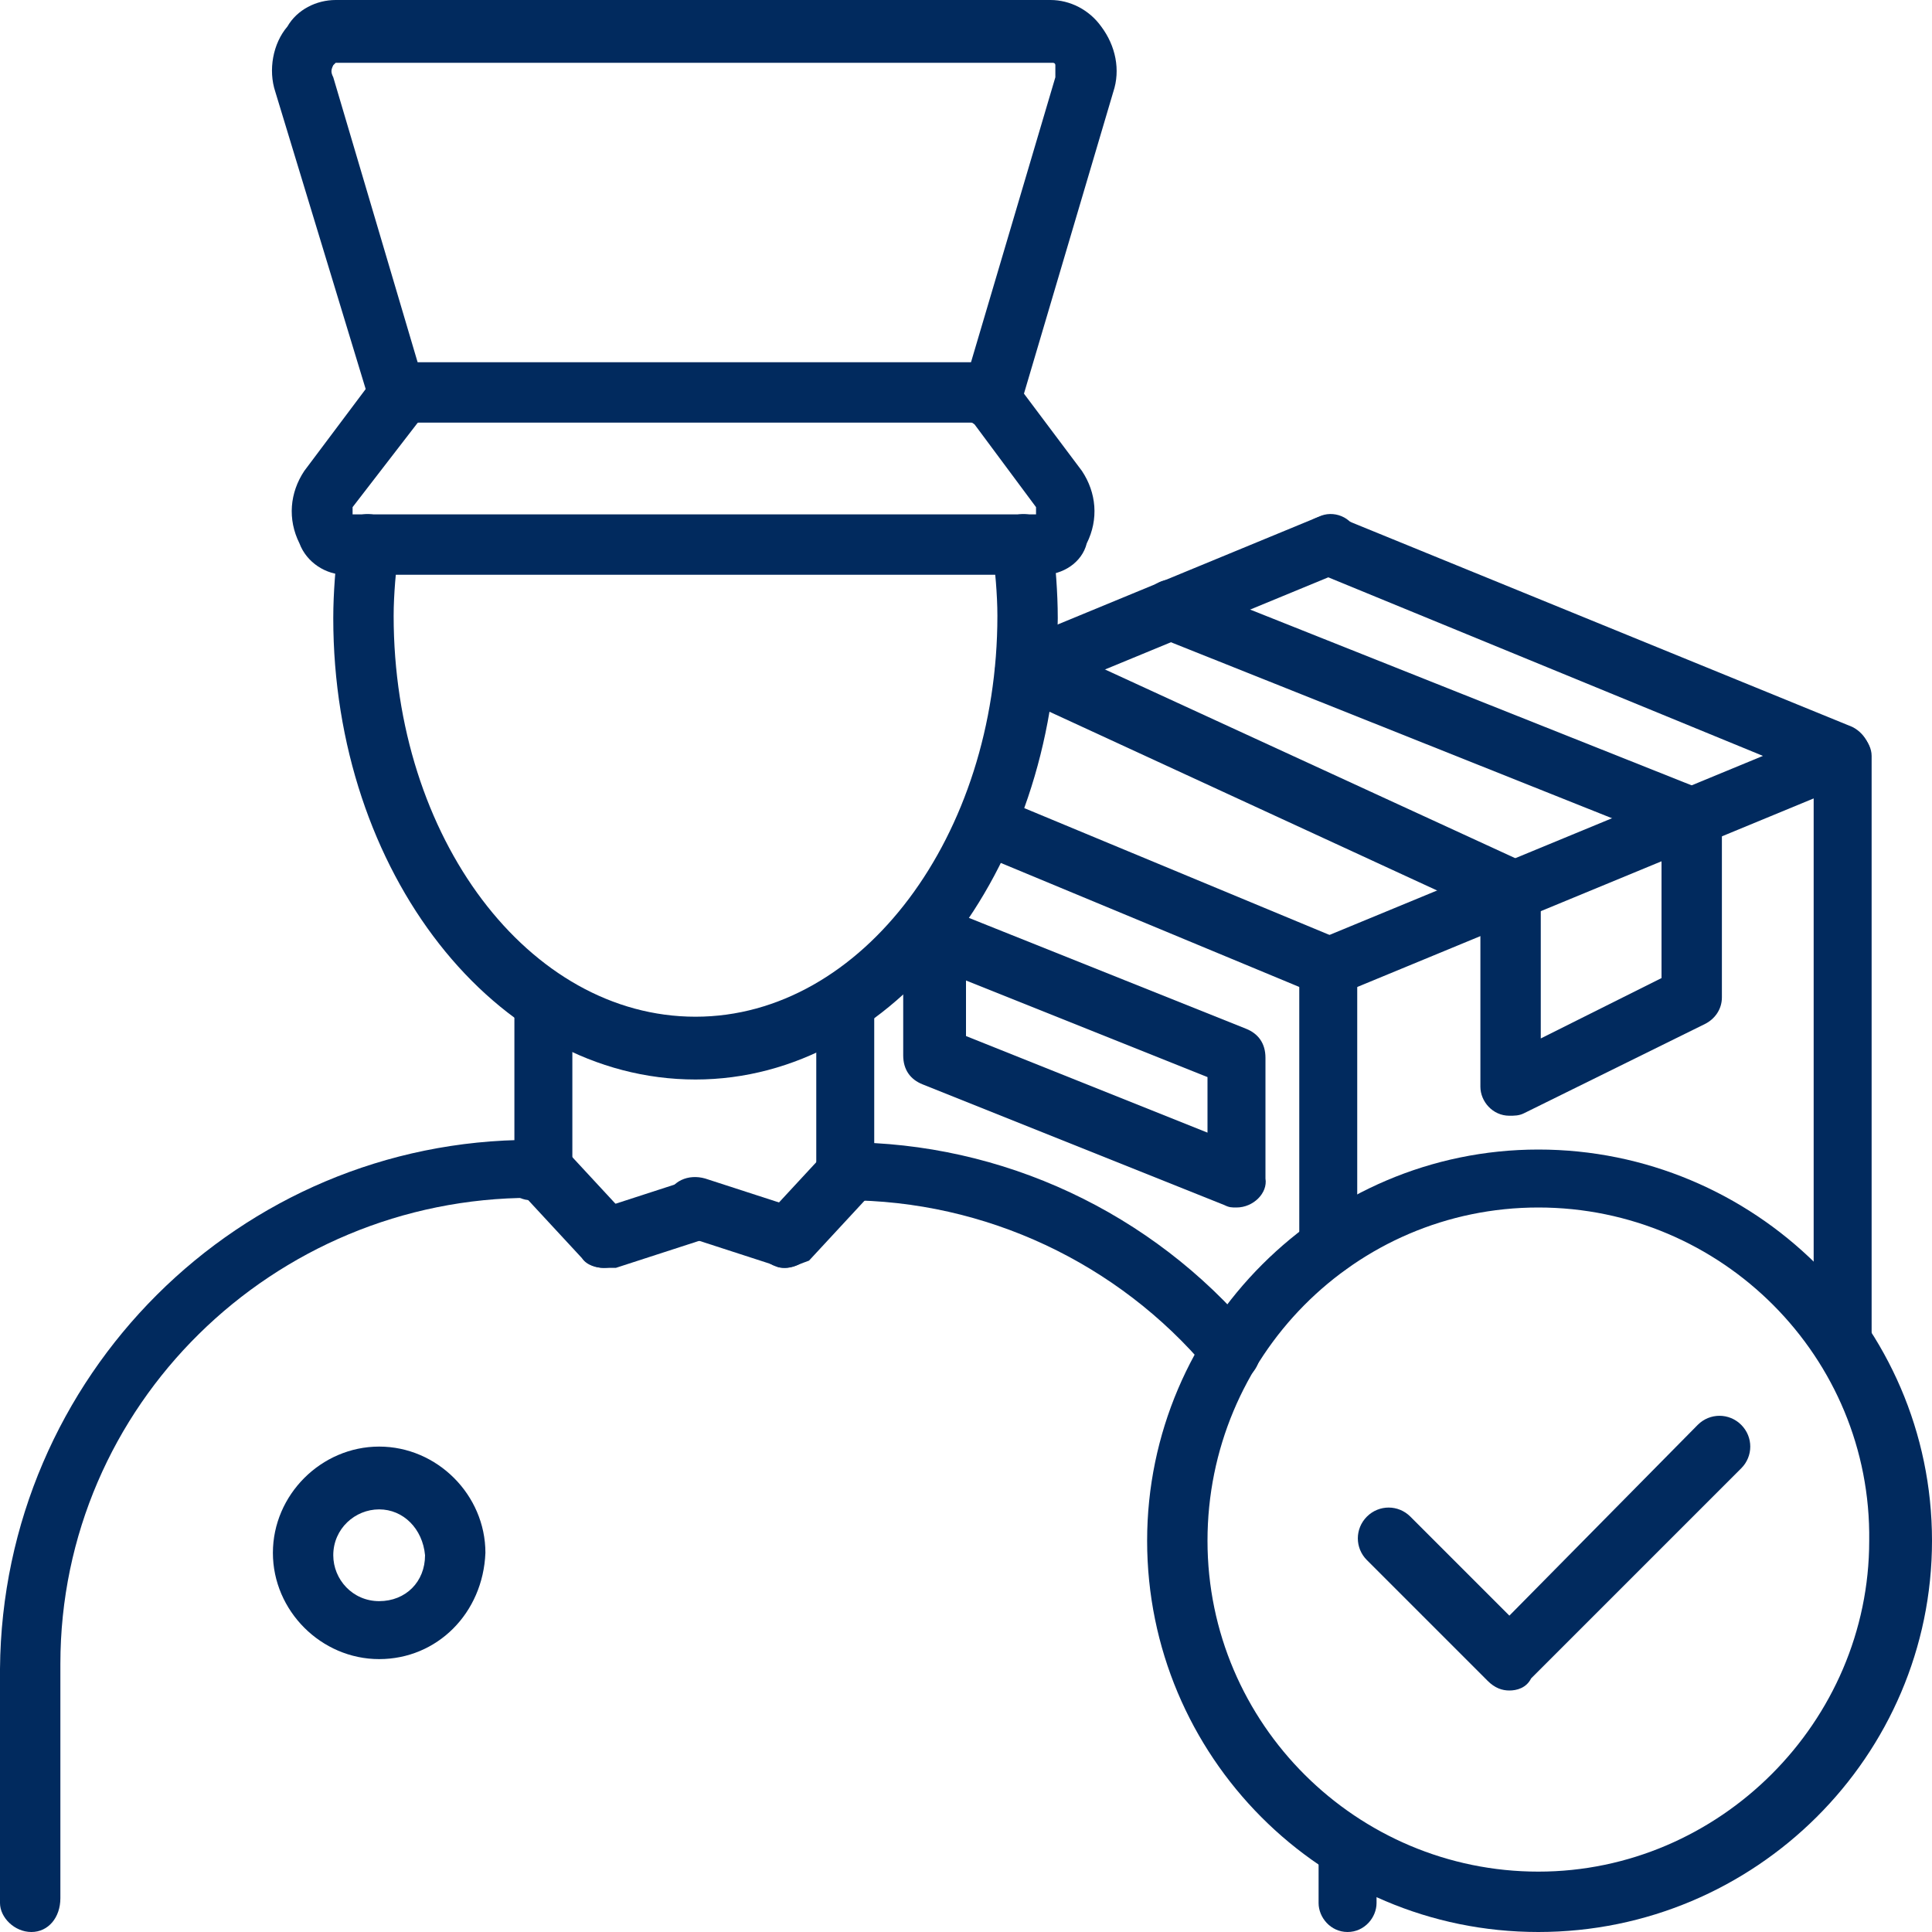
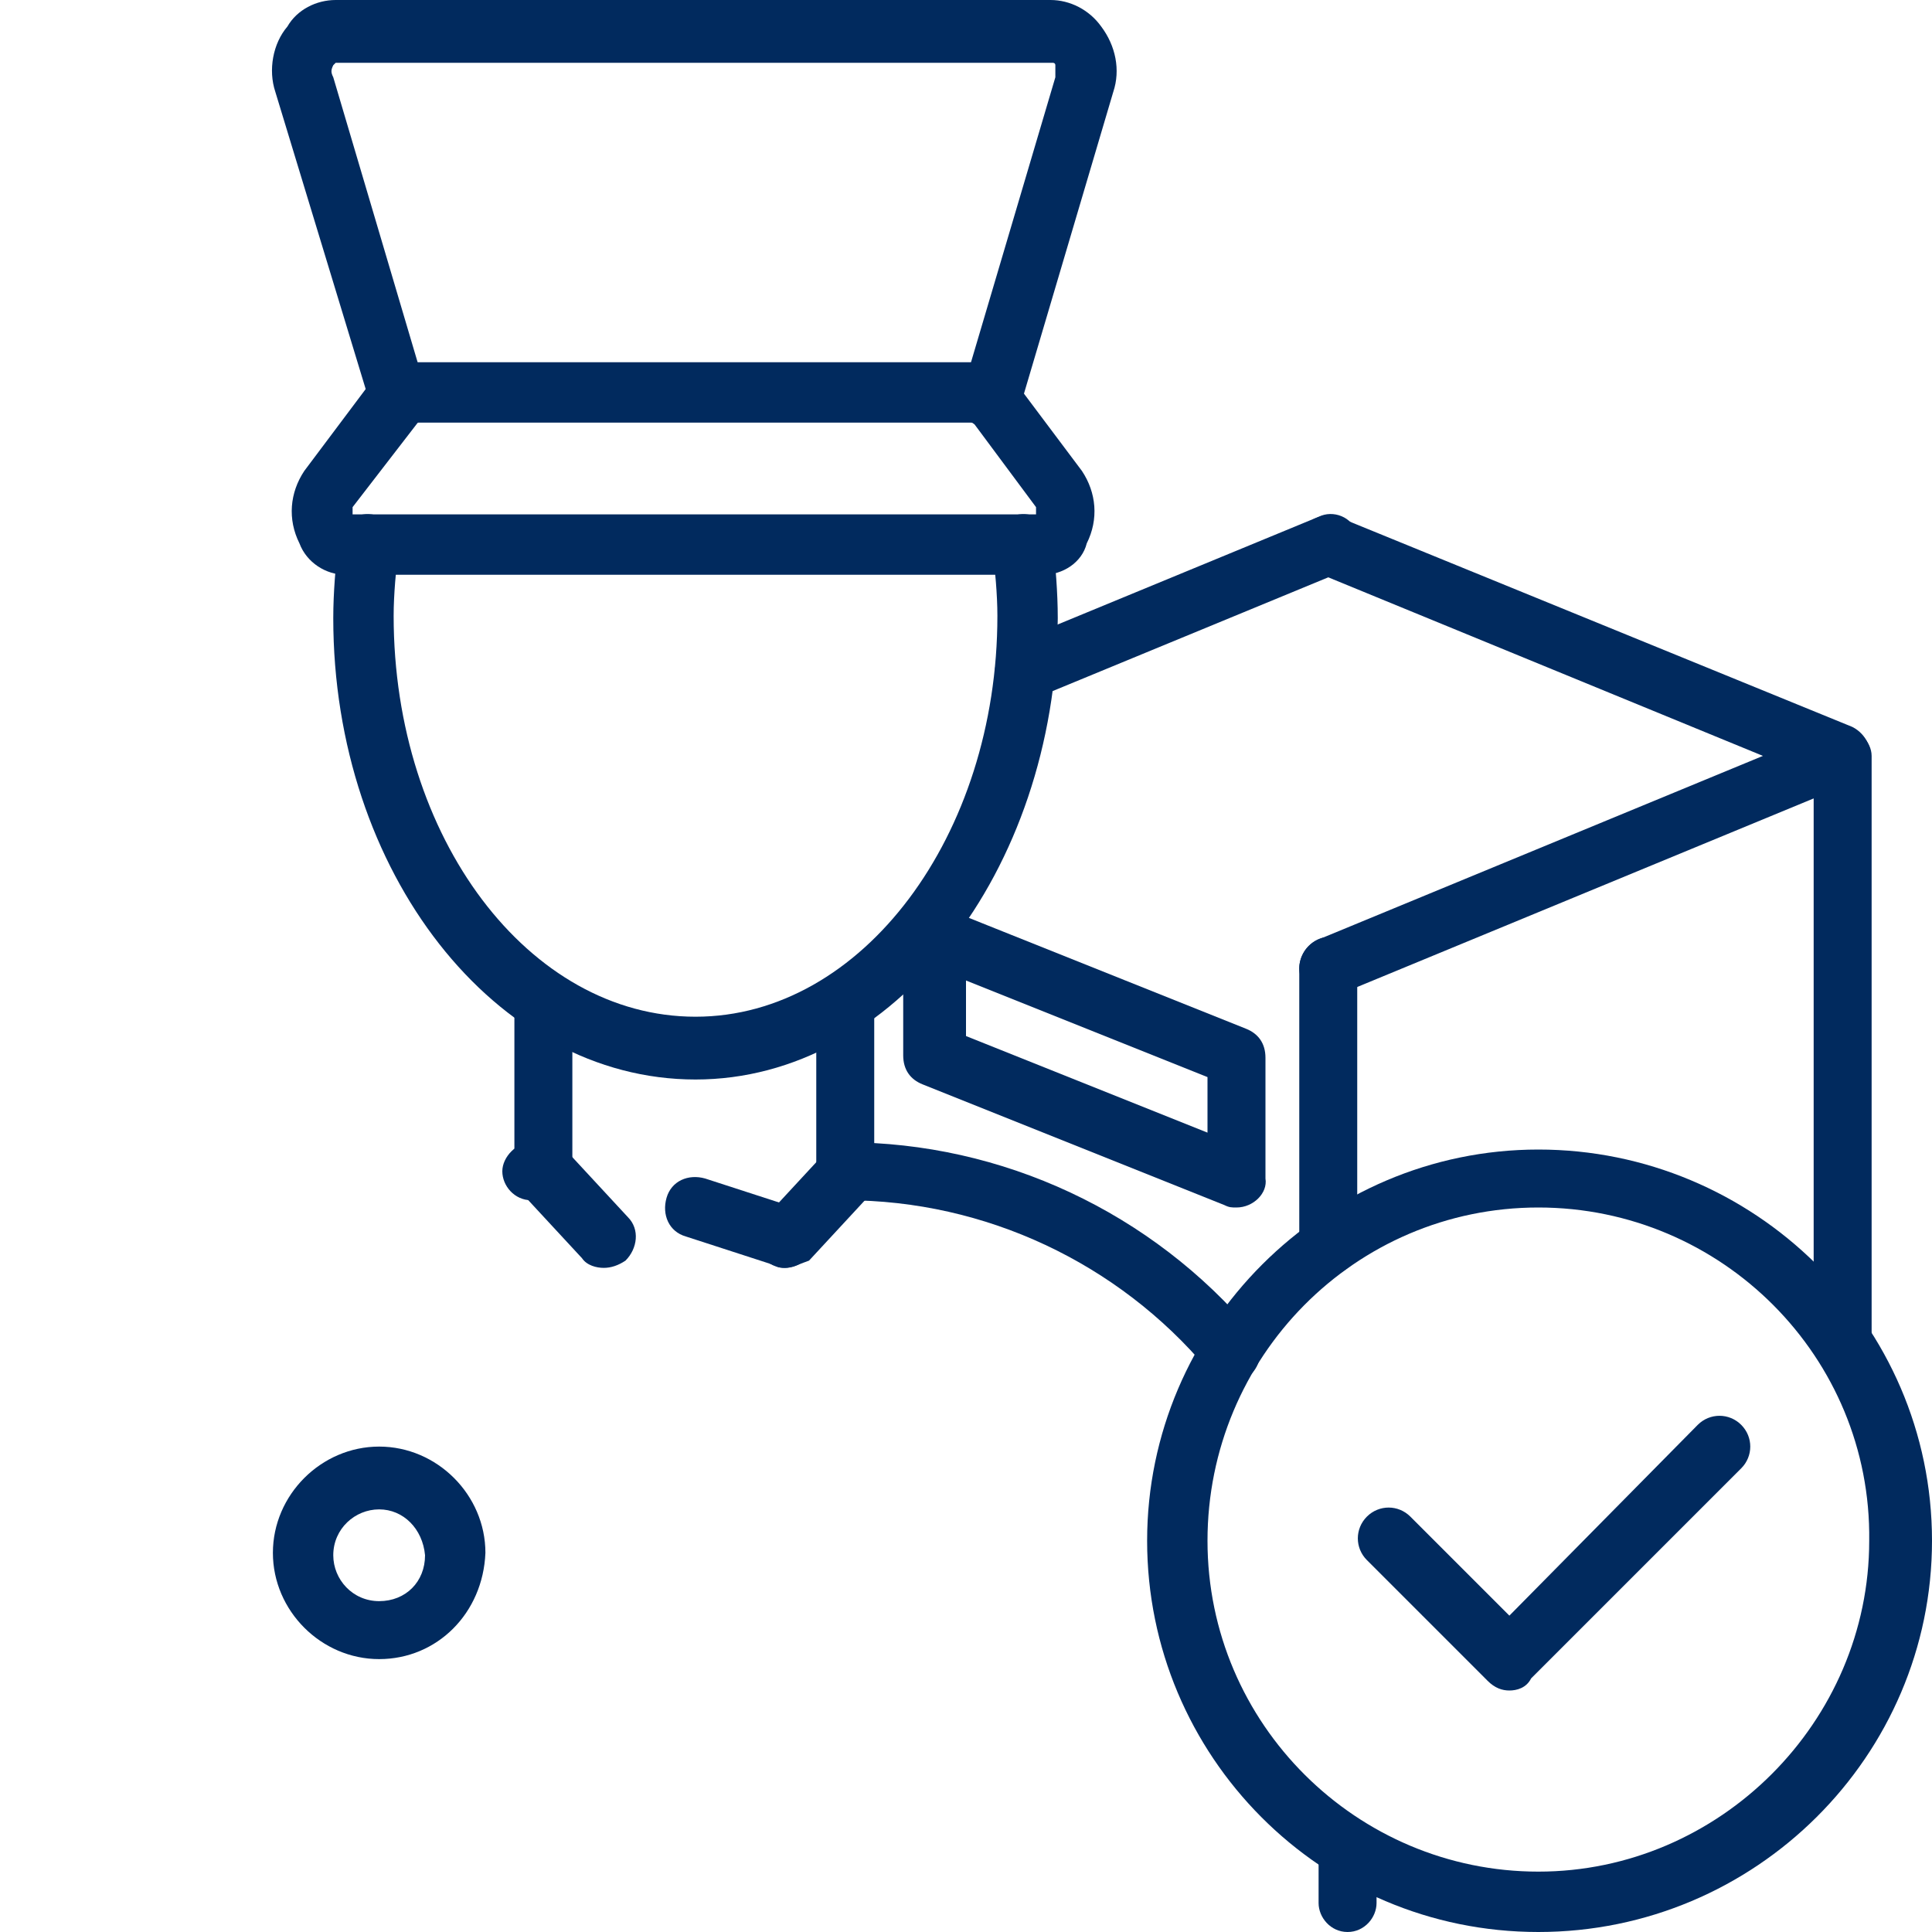
<svg xmlns="http://www.w3.org/2000/svg" version="1.1" id="icons" x="0px" y="0px" width="80px" height="80px" viewBox="0 0 80 80" style="enable-background:new 0 0 80 80;" xml:space="preserve">
  <style type="text/css">
	.st0{fill:#012A5E;}
</style>
  <g>
    <g>
      <path class="st0" d="M55,41.3c-0.7,0-1.2-0.6-1.2-1.2c0-0.5,0.3-1,0.8-1.2L73,31.3l-18.5-7.6c-0.6-0.3-0.9-1-0.7-1.6    c0.3-0.6,1-0.9,1.6-0.7l21.3,8.7c0.6,0.3,0.9,1,0.7,1.6c-0.1,0.3-0.4,0.6-0.7,0.7l-21.3,8.8C55.3,41.2,55.1,41.3,55,41.3L55,41.3z    " />
-       <path class="st0" d="M55.1,41.3c-0.2,0-0.3,0-0.5-0.1l-14.2-5.9c-0.6-0.3-0.9-1-0.7-1.6c0.3-0.6,1-0.9,1.6-0.7l14.2,5.9    c0.6,0.3,0.9,1,0.7,1.6C56,40.9,55.6,41.3,55.1,41.3L55.1,41.3z" />
      <path class="st0" d="M42.4,29c-0.7,0-1.2-0.6-1.2-1.2c0-0.5,0.3-1,0.8-1.2l12.6-5.2c0.6-0.3,1.4,0,1.6,0.7c0.3,0.6,0,1.4-0.7,1.6    l-12.6,5.2C42.7,28.9,42.6,29,42.4,29L42.4,29z" />
      <path class="st0" d="M55,52.8c-0.7,0-1.2-0.6-1.2-1.2l0-11.5c0-0.7,0.6-1.3,1.2-1.3c0,0,0,0,0,0h0c0.7,0,1.2,0.6,1.2,1.2l0,11.5    C56.3,52.2,55.7,52.8,55,52.8C55,52.8,55,52.8,55,52.8L55,52.8z" />
      <path class="st0" d="M76.3,56.7c-0.7,0-1.2-0.6-1.2-1.2c0,0,0,0,0,0V31.3c0-0.7,0.6-1.2,1.2-1.2s1.2,0.6,1.2,1.2v24.2    C77.5,56.2,76.9,56.7,76.3,56.7C76.3,56.7,76.3,56.7,76.3,56.7z" />
-       <path class="st0" d="M62.5,46.2c-0.7,0-1.2-0.6-1.2-1.2c0,0,0,0,0,0v-7.3L42,28.8c-0.6-0.3-0.9-1-0.6-1.7c0.3-0.6,1-0.9,1.7-0.6    l20,9.2c0.4,0.2,0.7,0.6,0.7,1.1V43l5-2.5v-5.8L48,26.4c-0.6-0.3-1-1-0.7-1.6s1-1,1.6-0.7c0,0,0,0,0,0l21.6,8.6    c0.5,0.2,0.8,0.6,0.8,1.2v7.4c0,0.5-0.3,0.9-0.7,1.1l-7.5,3.7C62.9,46.2,62.7,46.2,62.5,46.2z" />
      <path class="st0" d="M51.2,50c-0.2,0-0.3,0-0.5-0.1l-12.5-5c-0.5-0.2-0.8-0.6-0.8-1.2v-5c0-0.7,0.6-1.2,1.2-1.2    c0.2,0,0.3,0,0.5,0.1l12.5,5c0.5,0.2,0.8,0.6,0.8,1.2v5C52.5,49.4,51.9,50,51.2,50z M40,42.9l10,4v-2.3l-10-4V42.9z" />
    </g>
    <g>
      <g>
-         <path class="st0" d="M1.3,80C0.6,80,0,79.4,0,78.8c0,0,0,0,0,0v-9.7C0.1,57,9.9,47.2,22,47.2c0.7,0,1.2,0.6,1.2,1.2     c0,0.7-0.6,1.2-1.2,1.2c-10.7,0-19.5,8.6-19.5,19.3v9.7C2.5,79.4,2,80,1.3,80C1.3,80,1.3,80,1.3,80z" />
        <path class="st0" d="M55.8,80c-0.7,0-1.2-0.6-1.2-1.2c0,0,0,0,0,0v-2.3c0-0.7,0.6-1.2,1.2-1.2c0.7,0,1.2,0.6,1.2,1.2v2.3     C57,79.4,56.5,80,55.8,80C55.8,80,55.8,80,55.8,80z" />
        <path class="st0" d="M51,57.1c-0.4,0-0.7-0.2-1-0.4c-3.7-4.4-9.2-7-15-7c-0.7,0-1.2-0.6-1.2-1.2s0.6-1.2,1.2-1.2     c6.5,0,12.7,2.9,16.9,7.9c0.4,0.5,0.4,1.3-0.2,1.8C51.6,57,51.3,57.1,51,57.1z" />
        <path class="st0" d="M22.5,49.7H22c-0.7,0-1.2-0.6-1.2-1.2s0.6-1.2,1.2-1.2h0.5c0.7,0,1.2,0.6,1.2,1.2S23.2,49.7,22.5,49.7z" />
        <path class="st0" d="M22.5,49.8c-0.7,0-1.2-0.6-1.2-1.2c0,0,0,0,0,0v-7c0-0.7,0.6-1.2,1.2-1.2c0.7,0,1.2,0.6,1.2,1.2v7     C23.8,49.2,23.2,49.8,22.5,49.8C22.5,49.8,22.5,49.8,22.5,49.8z" />
        <path class="st0" d="M35,49.8c-0.7,0-1.2-0.6-1.2-1.2c0,0,0,0,0,0v-7c0-0.7,0.6-1.2,1.2-1.2s1.2,0.6,1.2,1.2v7     C36.3,49.2,35.7,49.8,35,49.8C35,49.8,35,49.8,35,49.8z" />
        <path class="st0" d="M28.8,44.7c-8.3,0-15-8.6-15-19.1c0-1.1,0.1-2.1,0.2-3.2c0.1-0.7,0.7-1.2,1.4-1.1c0.7,0.1,1.2,0.7,1.1,1.4     c-0.1,0.9-0.2,1.9-0.2,2.8c0,9.2,5.6,16.6,12.5,16.6s12.5-7.5,12.5-16.6c0-0.9-0.1-1.9-0.2-2.8c-0.1-0.7,0.4-1.3,1.1-1.4     c0.7-0.1,1.3,0.4,1.4,1.1l0,0c0.1,1,0.2,2.1,0.2,3.2C43.7,36.1,37,44.7,28.8,44.7L28.8,44.7z" />
        <path class="st0" d="M43.2,23.8H14.3c-0.8,0-1.6-0.5-1.9-1.3c-0.5-1-0.4-2.1,0.2-3l2.7-3.6c0.4-0.6,1-0.9,1.7-0.9h23.4     c0.7,0,1.3,0.3,1.7,0.9l2.7,3.6c0.6,0.9,0.7,2,0.2,3C44.8,23.3,44,23.8,43.2,23.8L43.2,23.8z M14.6,21.3h28.3c0-0.1,0-0.2,0-0.3     l-2.6-3.5H17.3L14.6,21C14.6,21.1,14.6,21.2,14.6,21.3L14.6,21.3z" />
        <path class="st0" d="M40.9,17.7c-0.7,0-1.2-0.6-1.2-1.2c0-0.3,0.1-0.5,0.2-0.7c0,0,0.1-0.1,0.1-0.1l3.7-12.5c0-0.2,0-0.3,0-0.5     c0-0.1-0.1-0.1-0.1-0.1H13.9c0,0-0.1,0.1-0.1,0.1c-0.1,0.2-0.1,0.3,0,0.5l3.7,12.5c0,0.1,0,0.1,0.1,0.1c0.4,0.6,0.3,1.3-0.3,1.7     c-0.6,0.4-1.3,0.3-1.7-0.3c-0.2-0.3-0.3-0.6-0.4-0.9L11.4,3.8c-0.3-0.9-0.1-2,0.5-2.7C12.3,0.4,13.1,0,13.9,0h29.6     c0.8,0,1.6,0.4,2.1,1.1c0.6,0.8,0.8,1.8,0.5,2.7l-3.7,12.5c-0.1,0.3-0.2,0.6-0.4,0.9C41.7,17.5,41.3,17.7,40.9,17.7L40.9,17.7z" />
        <path class="st0" d="M63.7,80c-9,0-16.2-7.3-16.2-16.2s7.3-16.2,16.2-16.2S80,54.8,80,63.8C80,72.7,72.7,80,63.7,80z M63.7,50     C56.1,50,50,56.2,50,63.8s6.2,13.7,13.7,13.7s13.7-6.2,13.7-13.7C77.5,56.2,71.3,50,63.7,50z" />
        <path class="st0" d="M62.5,70c-0.3,0-0.6-0.1-0.9-0.4l-5-5c-0.5-0.5-0.5-1.3,0-1.8c0.5-0.5,1.3-0.5,1.8,0c0,0,0,0,0,0l4.1,4.1     l7.8-7.9c0.5-0.5,1.3-0.5,1.8,0s0.5,1.3,0,1.8c0,0,0,0,0,0l-8.7,8.7C63.2,69.9,62.8,70,62.5,70L62.5,70z" />
      </g>
      <path class="st0" d="M15.7,68.7c-2.4,0-4.4-2-4.4-4.4c0-2.4,2-4.4,4.4-4.4s4.4,2,4.4,4.4C20,66.8,18.1,68.7,15.7,68.7z M15.7,62.5    c-1,0-1.9,0.8-1.9,1.9c0,1,0.8,1.9,1.9,1.9s1.9-0.8,1.9-1.9C17.5,63.3,16.7,62.5,15.7,62.5z" />
      <path class="st0" d="M25,52.5c-0.3,0-0.7-0.1-0.9-0.4l-2.5-2.7c-0.5-0.5-0.4-1.3,0.1-1.8c0.5-0.5,1.3-0.4,1.8,0.1l2.5,2.7    c0.5,0.5,0.4,1.3-0.1,1.8C25.6,52.4,25.3,52.5,25,52.5L25,52.5z" />
-       <path class="st0" d="M25,52.5c-0.7,0-1.2-0.6-1.2-1.2c0-0.5,0.3-1,0.9-1.2l3.7-1.2c0.7-0.2,1.4,0.1,1.6,0.8    c0.2,0.7-0.1,1.4-0.8,1.6l-3.7,1.2C25.3,52.5,25.2,52.5,25,52.5L25,52.5z" />
      <path class="st0" d="M32.5,52.5c-0.7,0-1.2-0.6-1.2-1.2c0-0.3,0.1-0.6,0.3-0.8l2.5-2.7c0.5-0.5,1.3-0.5,1.8-0.1    c0.5,0.5,0.5,1.3,0.1,1.8l0,0l-2.5,2.7C33.2,52.3,32.8,52.5,32.5,52.5L32.5,52.5z" />
      <path class="st0" d="M32.5,52.5c-0.1,0-0.3,0-0.4-0.1l-3.7-1.2c-0.7-0.2-1-0.9-0.8-1.6c0.2-0.7,0.9-1,1.6-0.8c0,0,0,0,0,0l3.7,1.2    c0.7,0.2,1,0.9,0.8,1.6C33.5,52.2,33,52.5,32.5,52.5L32.5,52.5z" />
    </g>
  </g>
</svg>